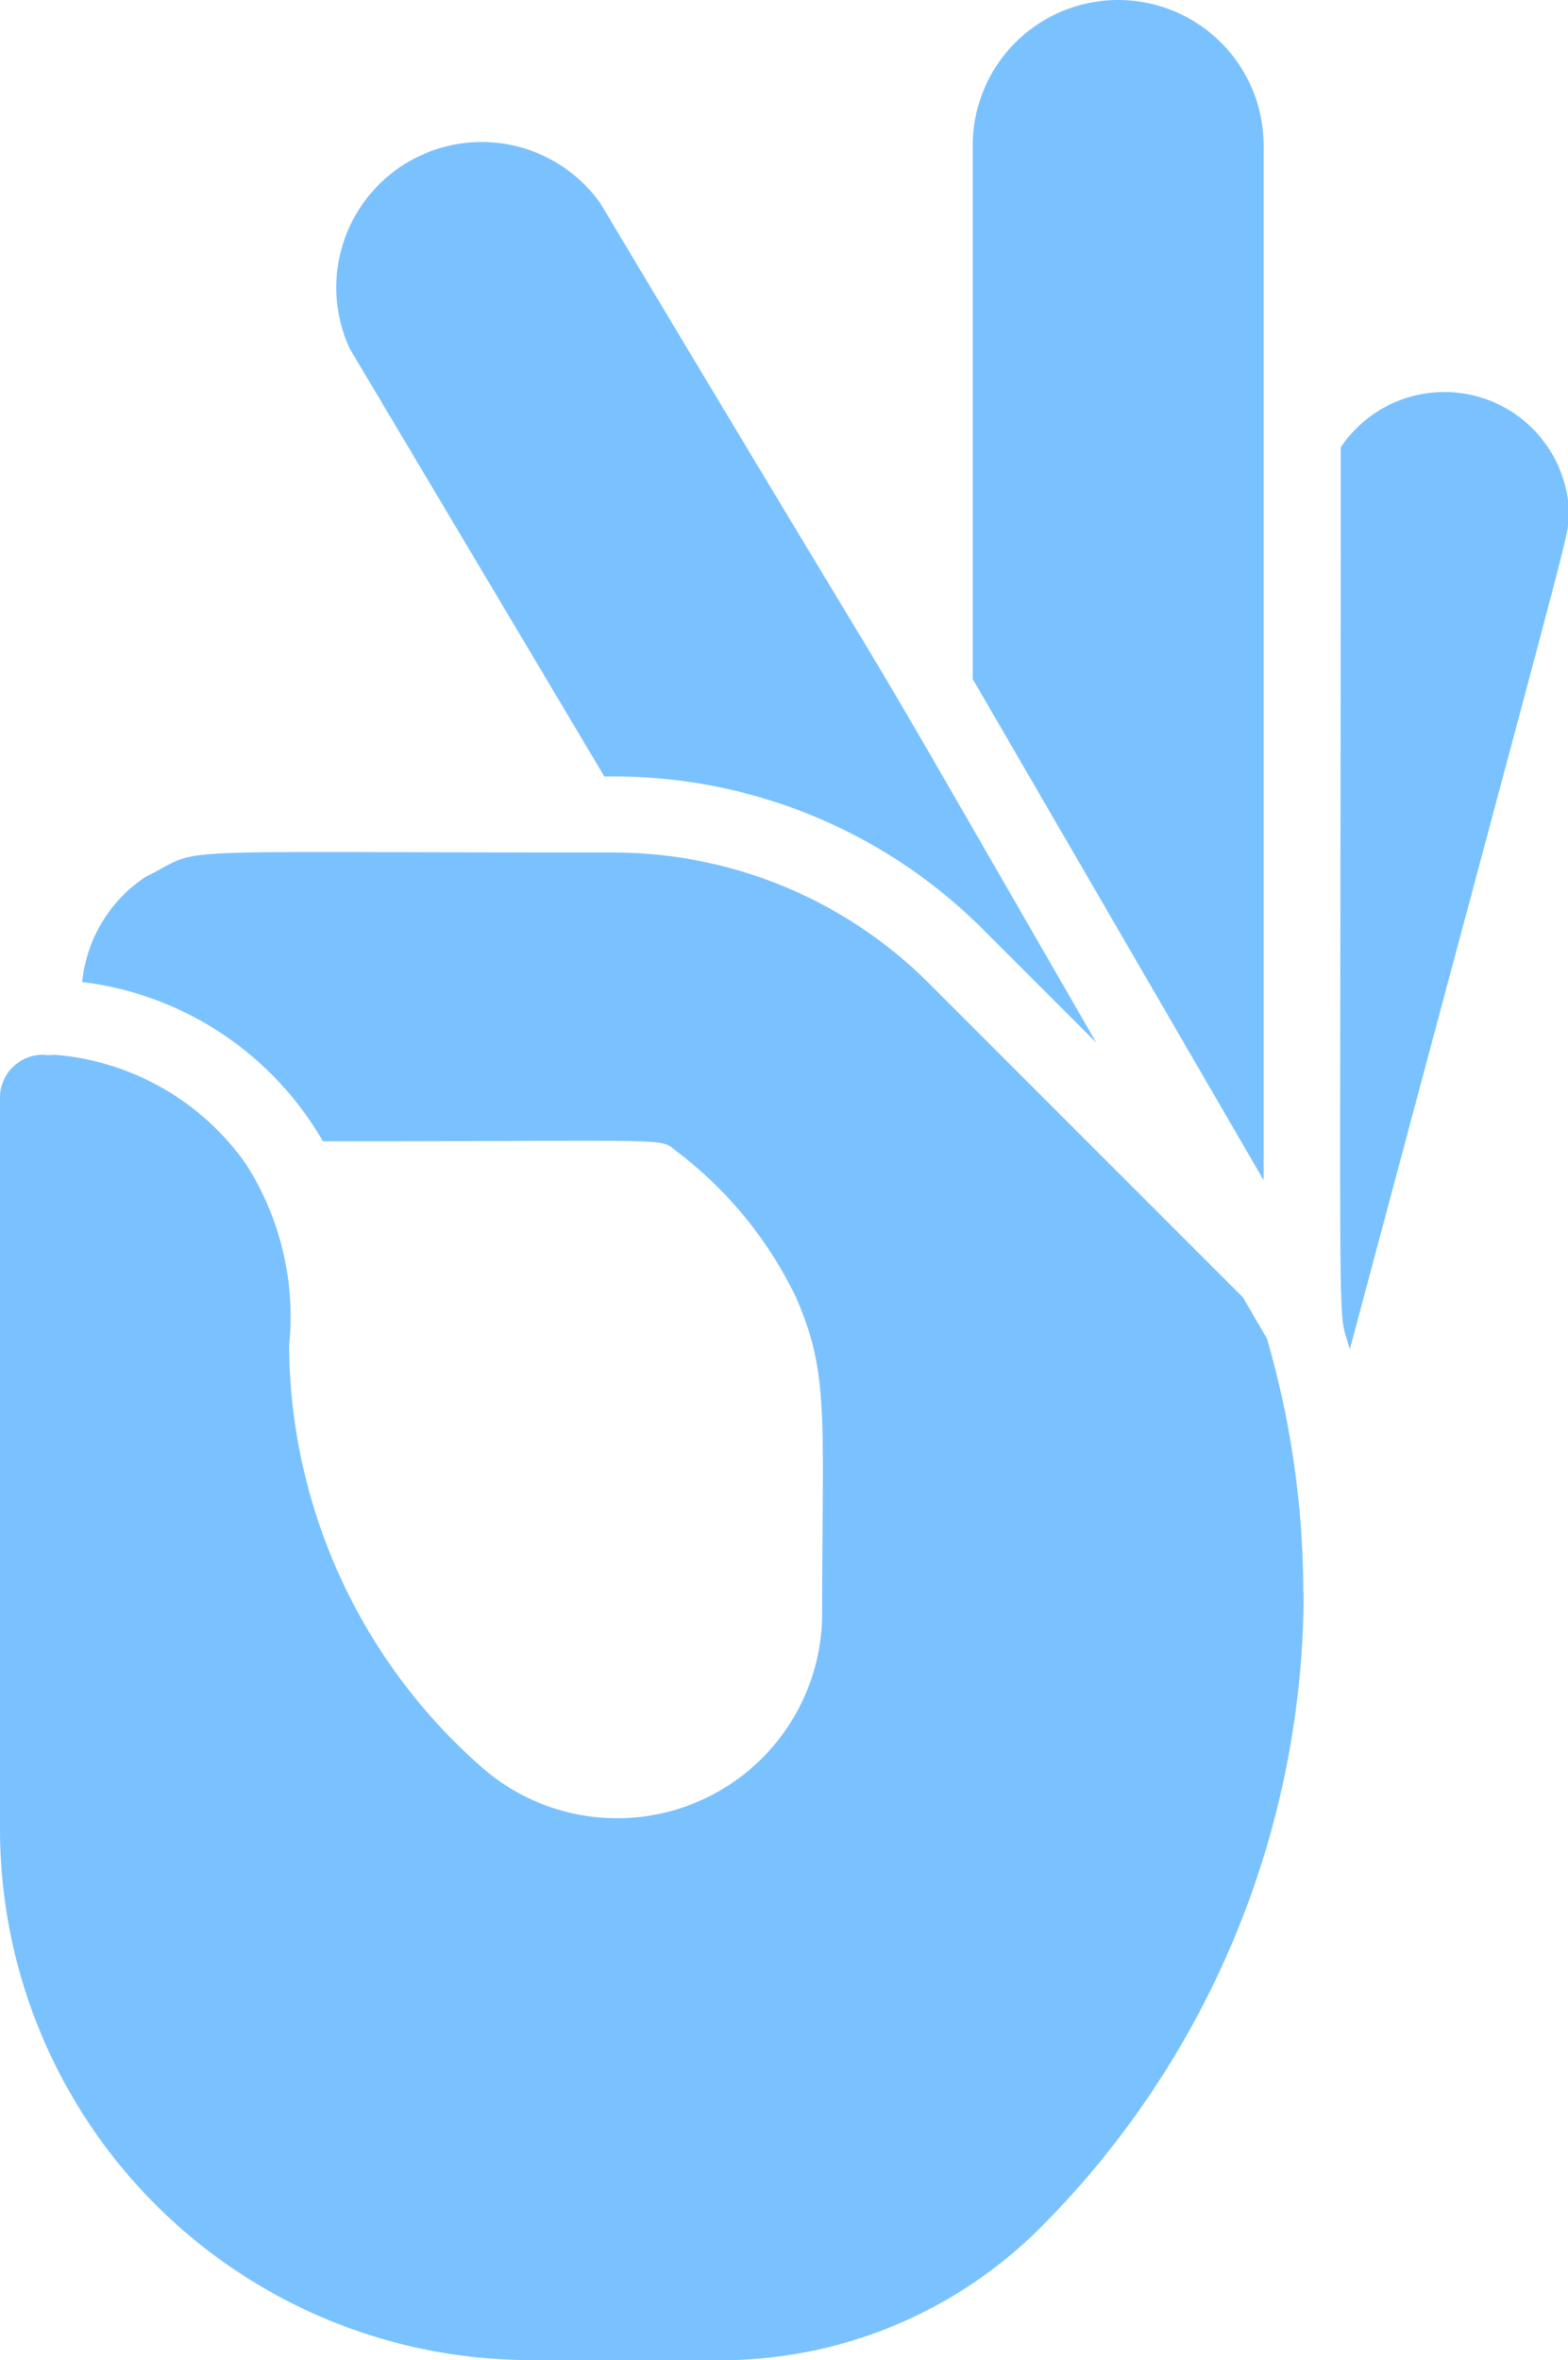
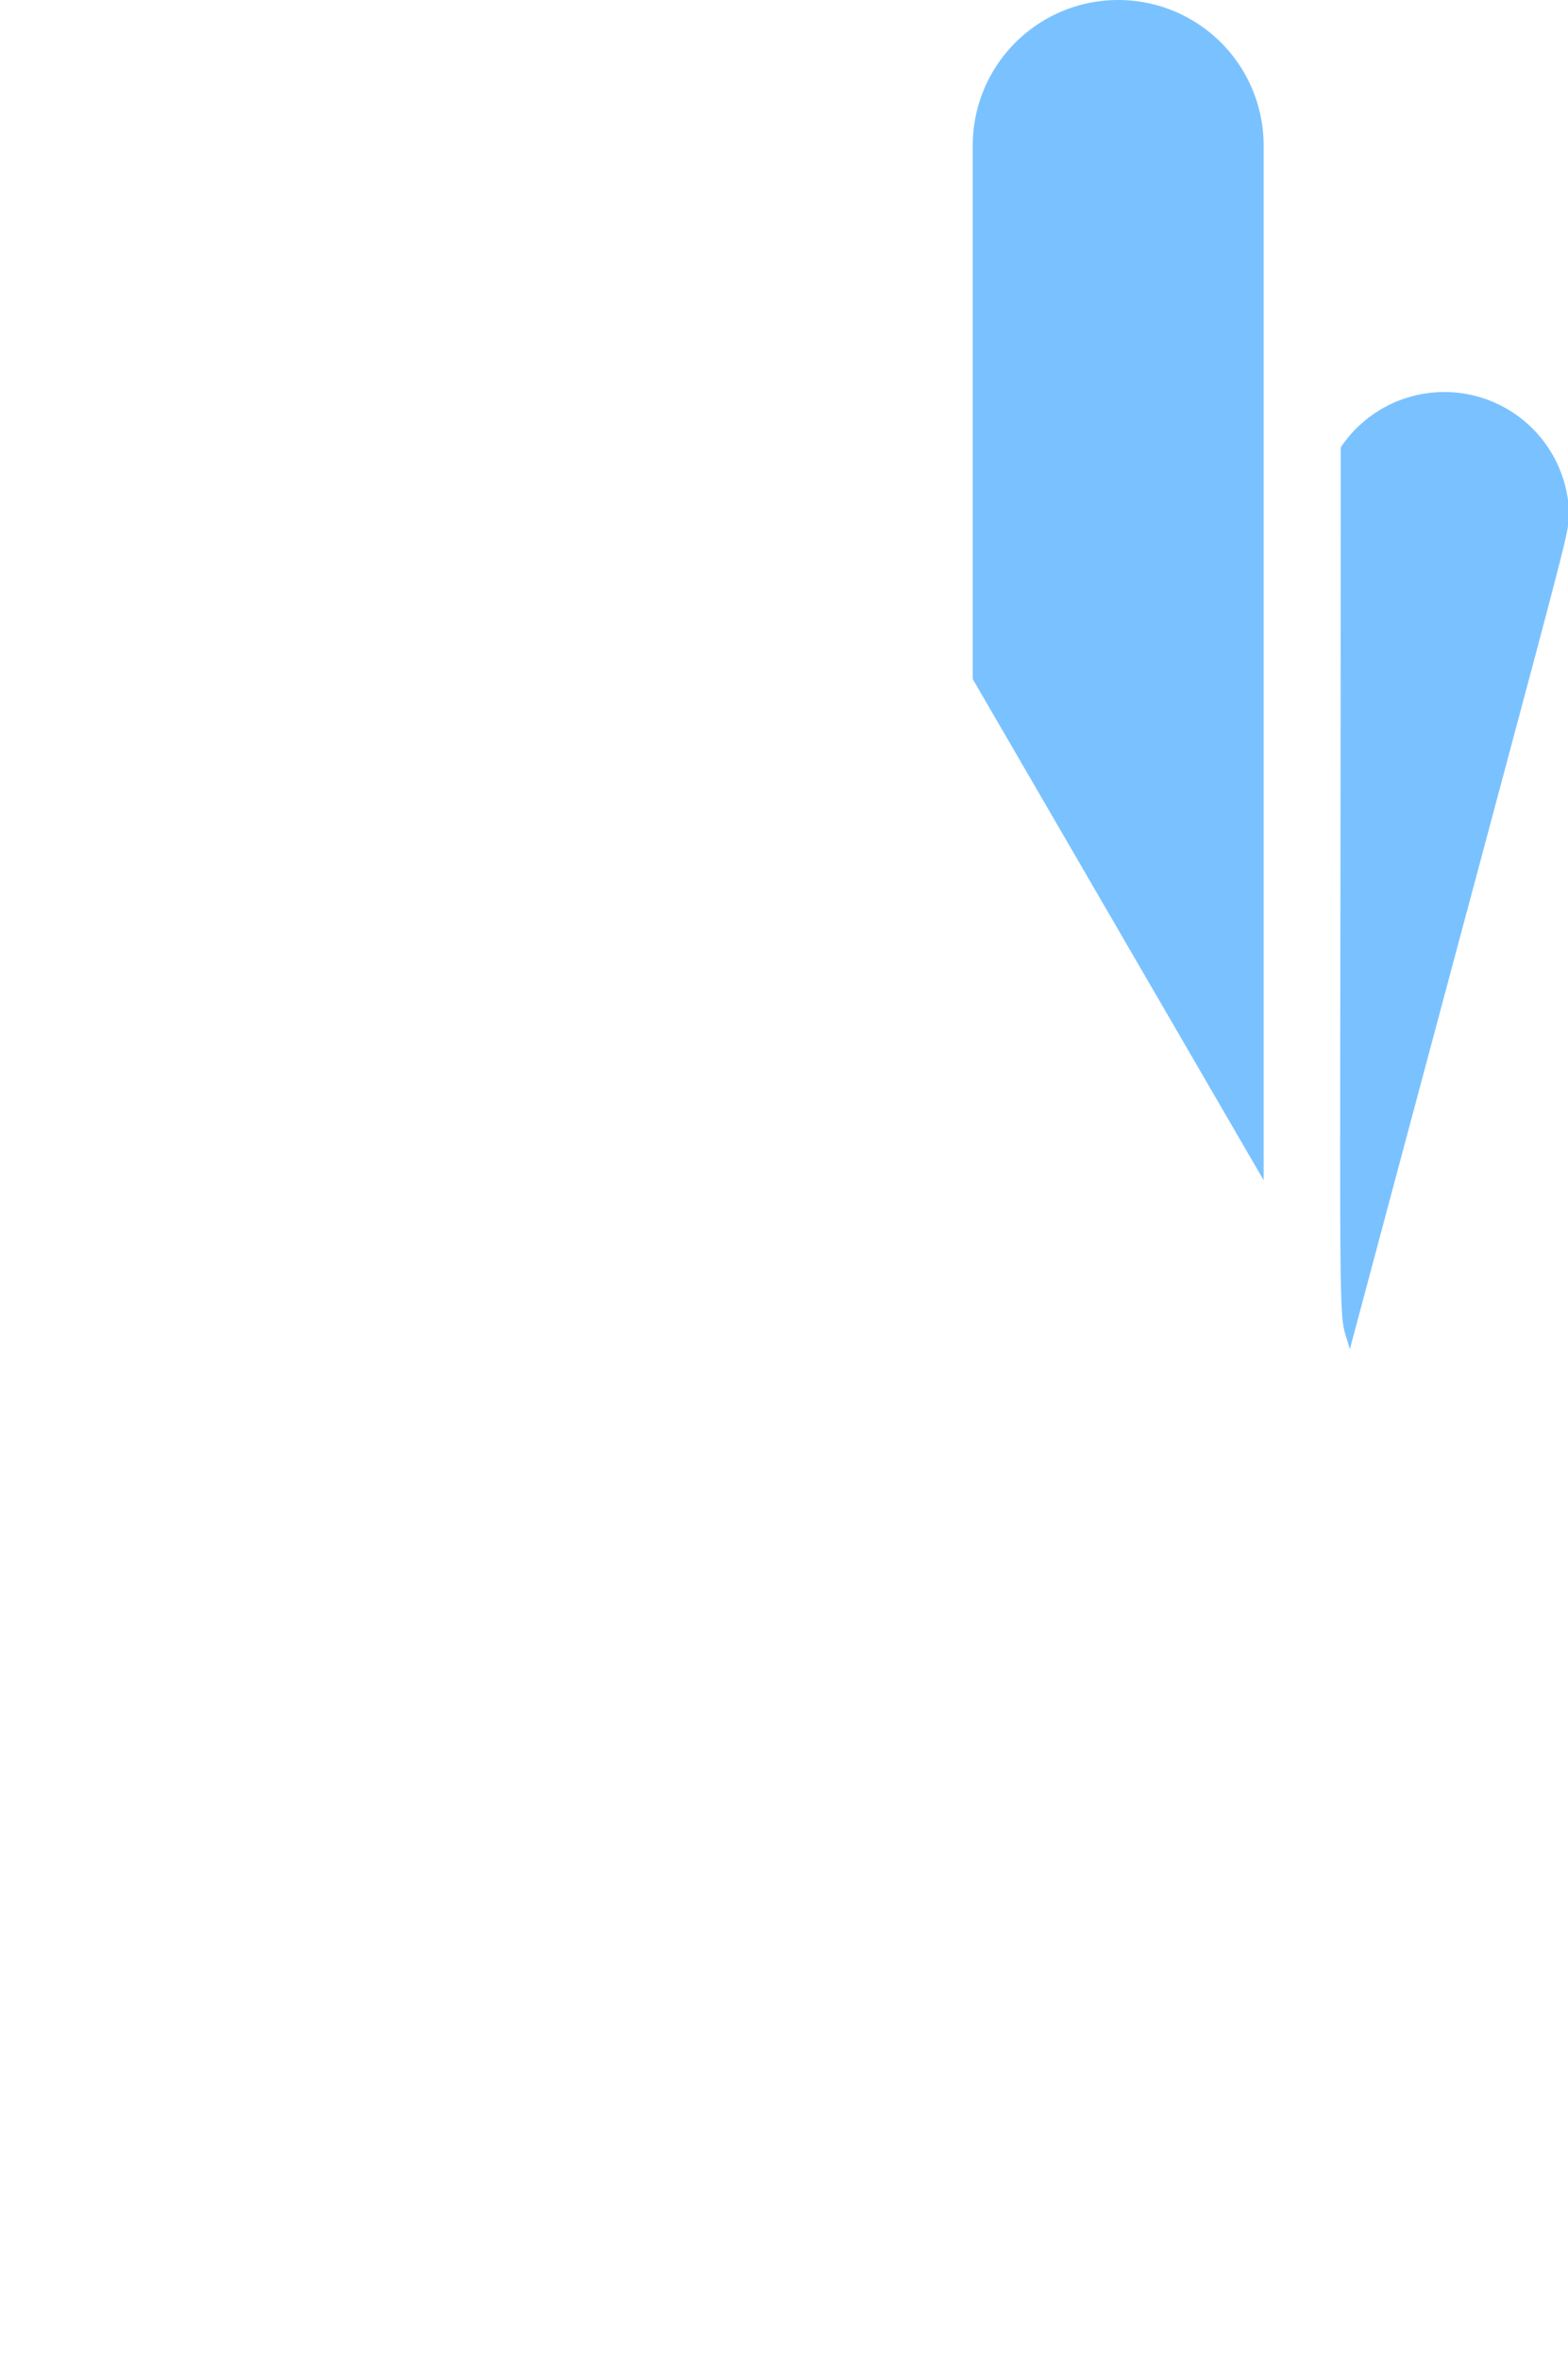
<svg xmlns="http://www.w3.org/2000/svg" width="43.12" height="64.89" viewBox="0 0 43.12 64.89">
  <defs>
    <style>.cls-1{fill:#7ac2ff;}</style>
  </defs>
  <title>ico_ok</title>
  <g id="レイヤー_2" data-name="レイヤー 2">
    <g id="レイヤー_1-2" data-name="レイヤー 1">
      <path class="cls-1" d="M43.12,14.18c0,.64.45-1.23-6,22.92-.36-1.39-.25,1.62-.25-24.8a3.43,3.43,0,0,1,6.28,1.88Z" />
      <path class="cls-1" d="M34.75,4V32.45l-8-13.78V4a4,4,0,1,1,8,0Z" />
-       <path class="cls-1" d="M30.15,28.67l-3.09-3.09a14.35,14.35,0,0,0-10.44-4.23l-7-11.76a4,4,0,0,1,6.89-4C27.22,23.5,21.72,14.06,30.15,28.67Z" />
-       <path class="cls-1" d="M35.85,43.77a24.76,24.76,0,0,1-7.24,17.48,12.44,12.44,0,0,1-8.47,3.64H14.58A14.6,14.6,0,0,1,0,50.31V30.21A1.18,1.18,0,0,1,1.19,29a1.25,1.25,0,0,0,.31,0,7.12,7.12,0,0,1,5.26,3,7.78,7.78,0,0,1,1.19,5A15.54,15.54,0,0,0,13.26,48.6a5.64,5.64,0,0,0,9.35-4.25c0-5.35.21-6.58-.73-8.7a11,11,0,0,0-3.28-4c-.48-.38.11-.27-9.72-.27A8.88,8.88,0,0,0,2.26,27,3.94,3.94,0,0,1,4,24.11c1.72-.84-.2-.67,12.84-.67a12.27,12.27,0,0,1,8.73,3.62l8.61,8.61.66,1.13a25.06,25.06,0,0,1,1,7Z" />
    </g>
  </g>
</svg>